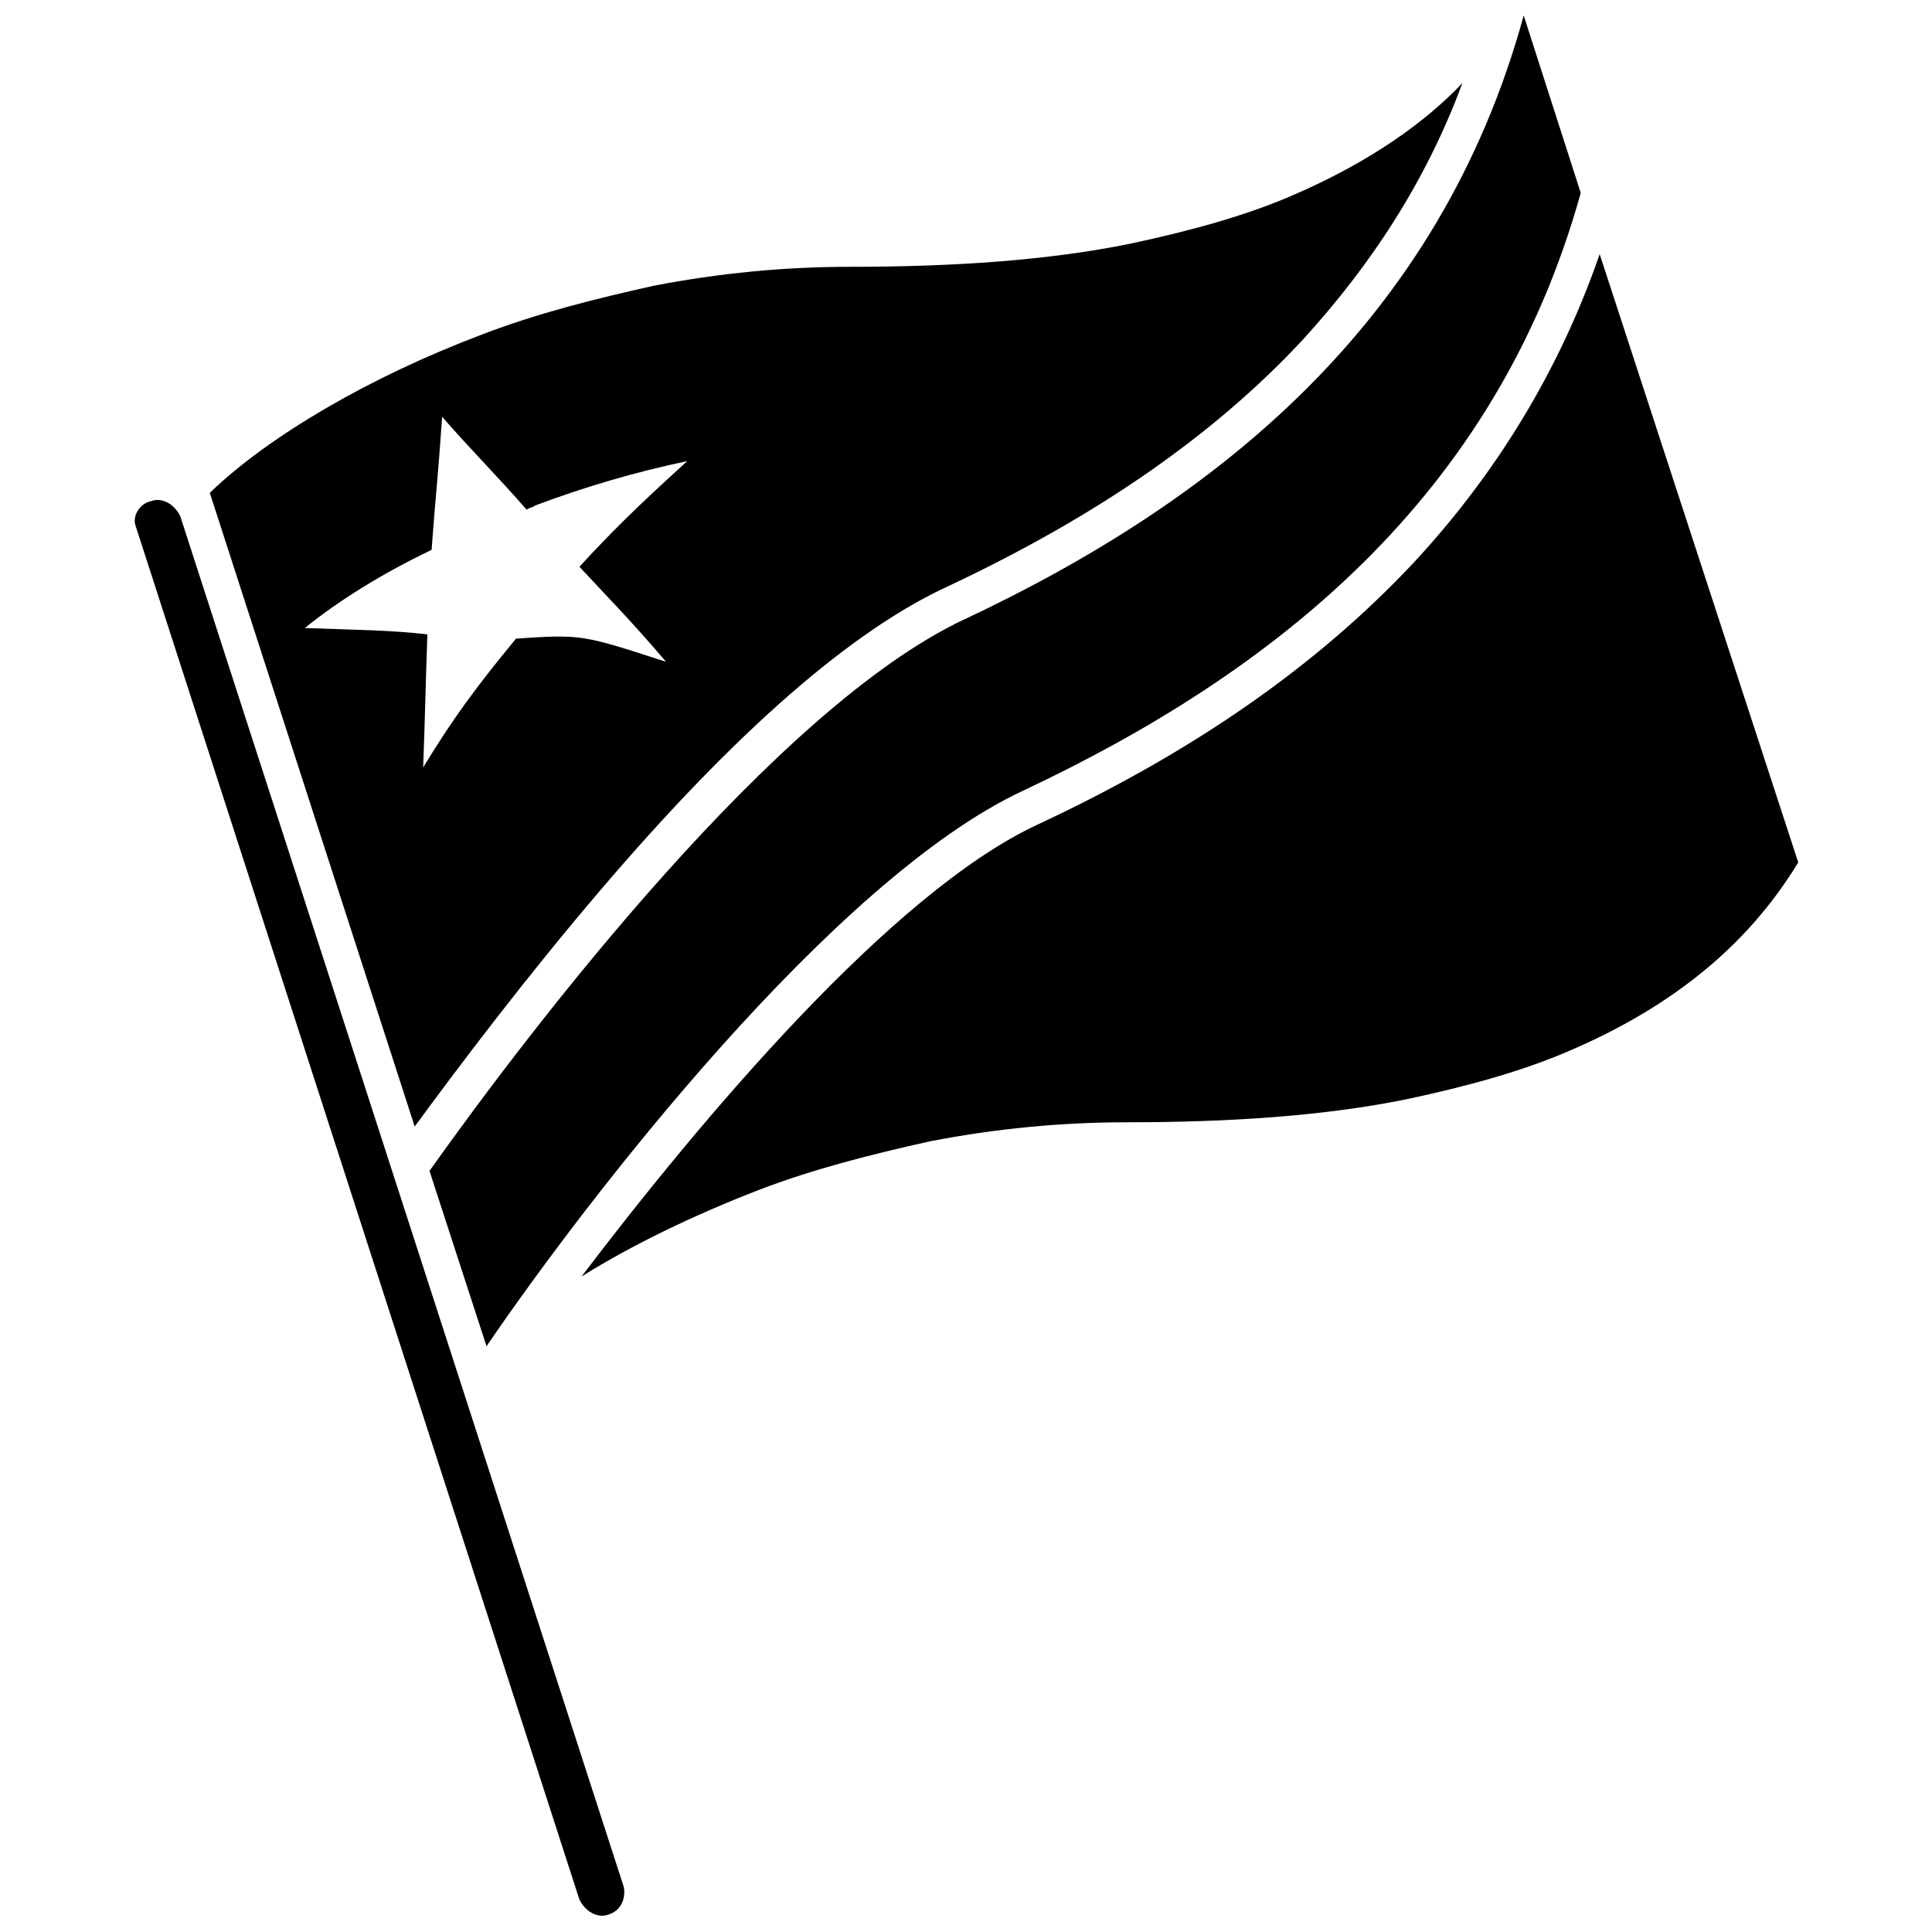
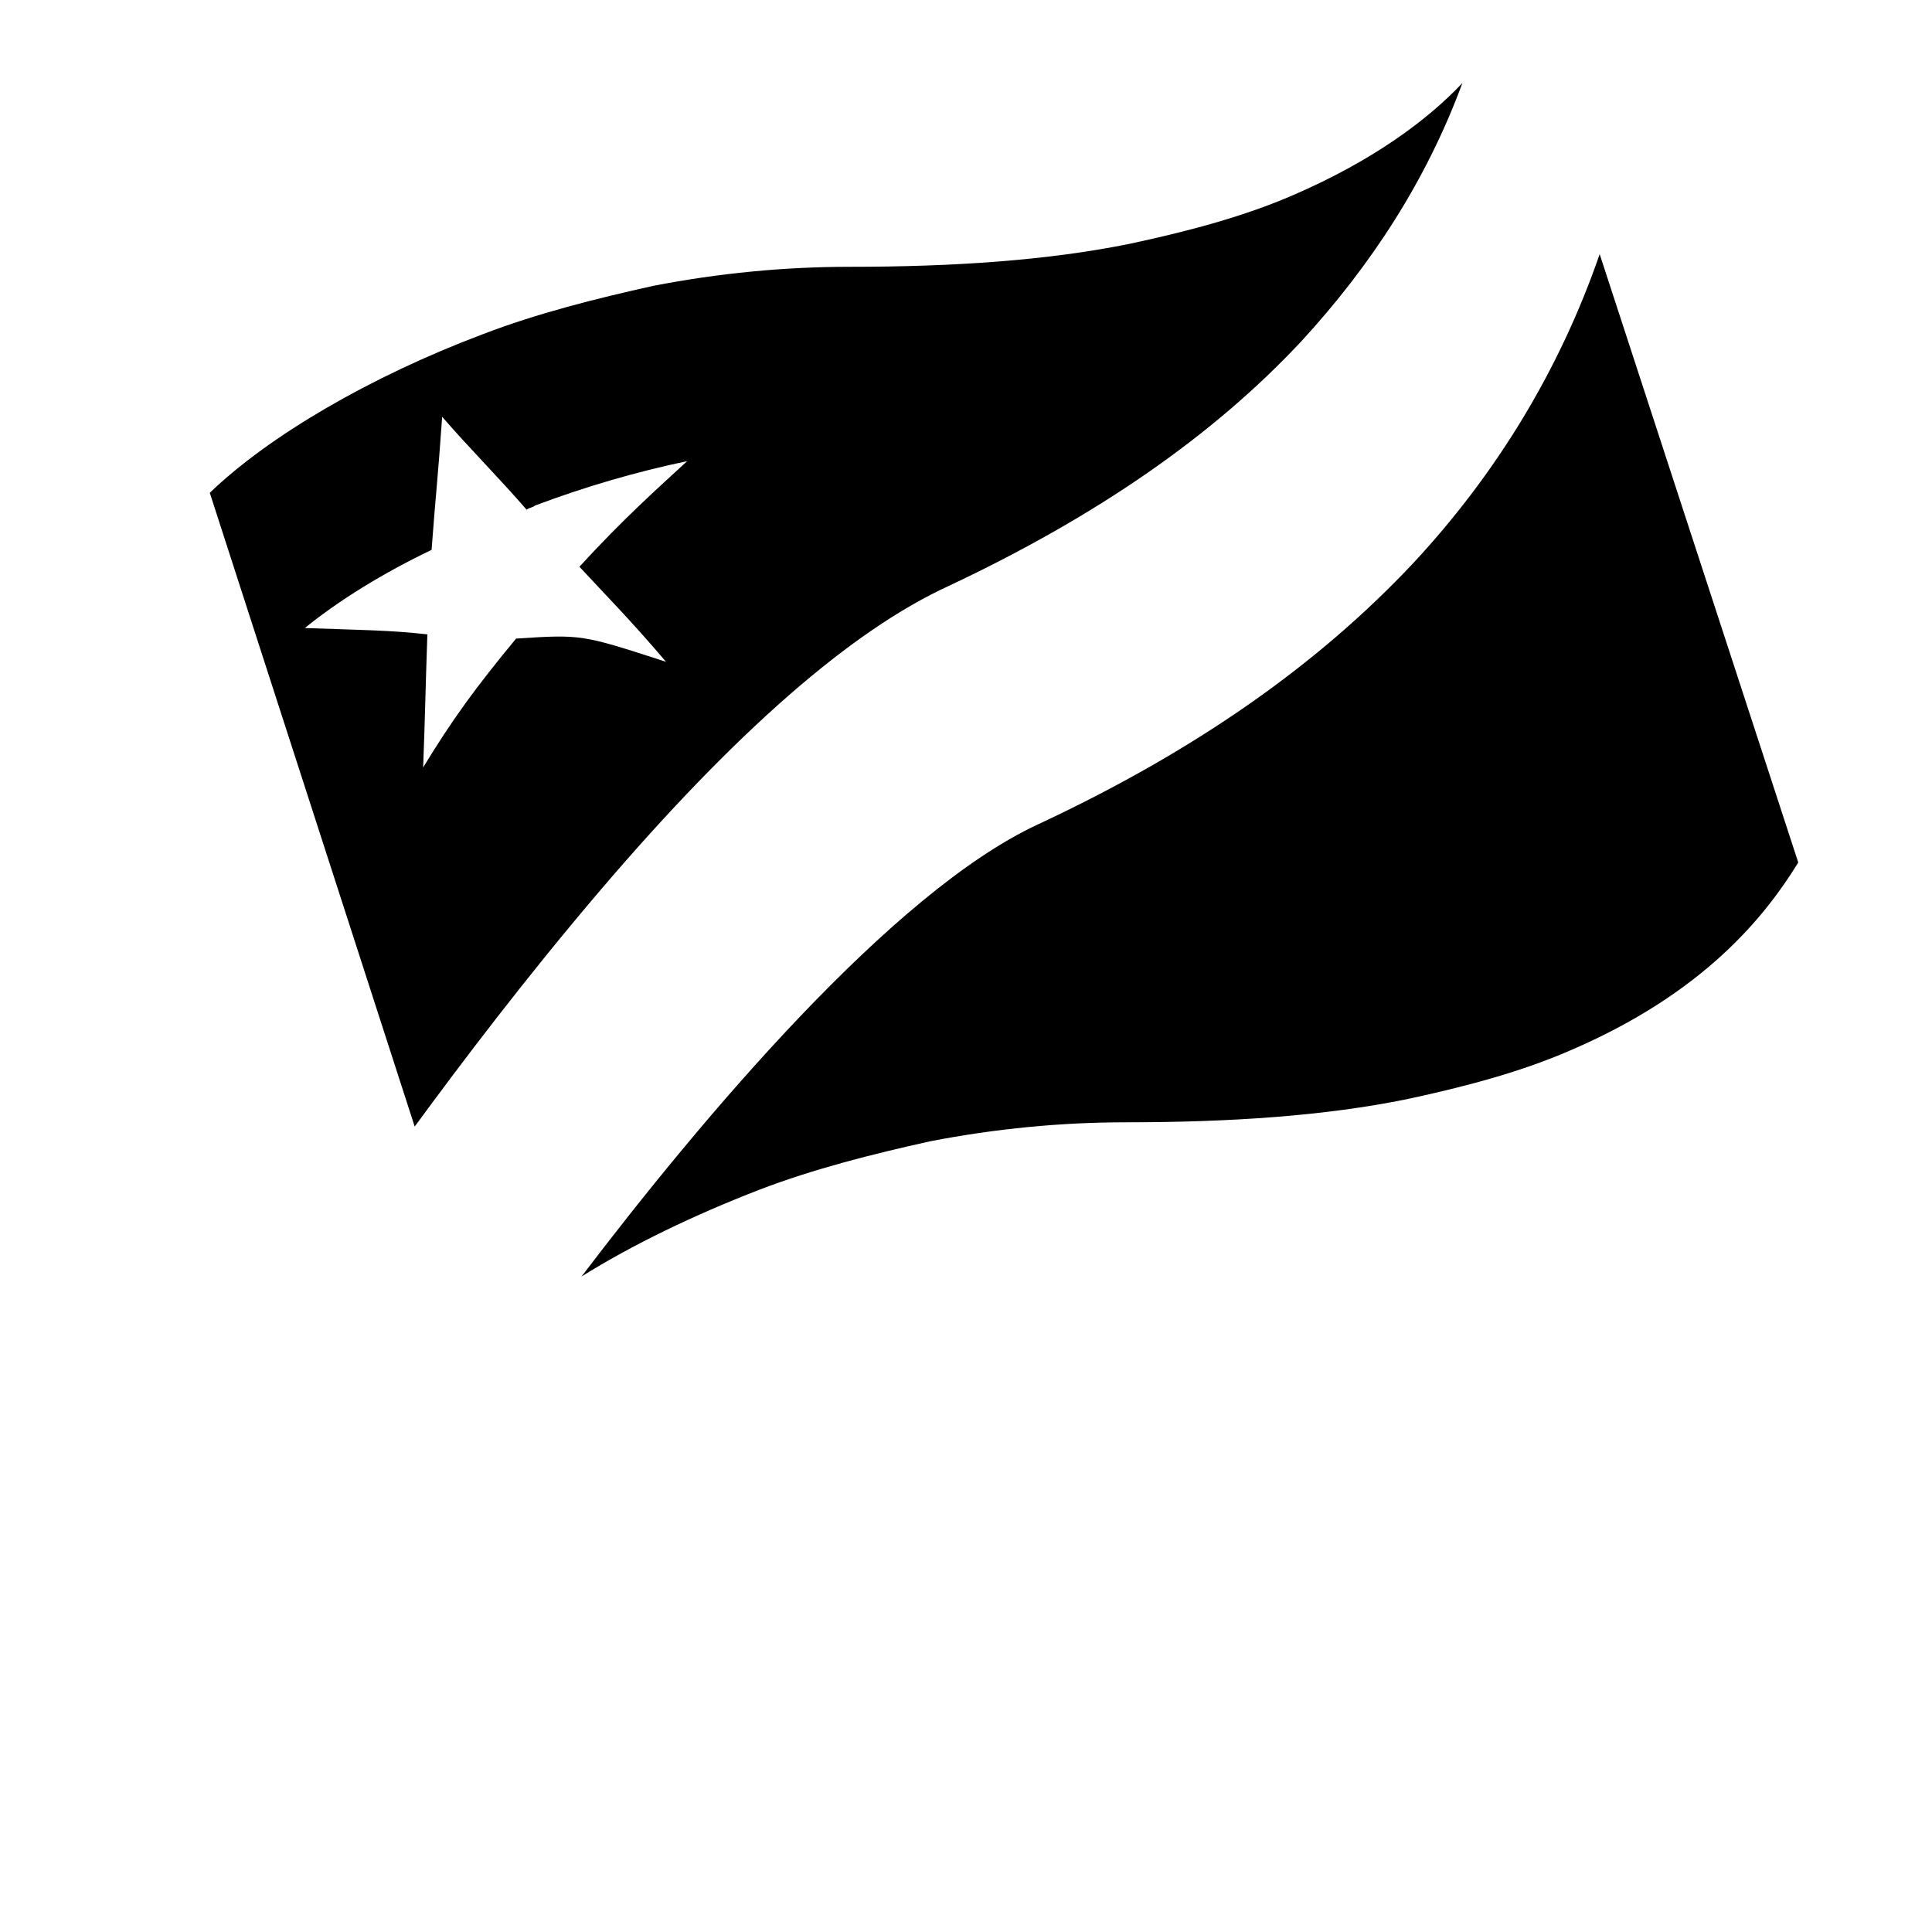
<svg xmlns="http://www.w3.org/2000/svg" width="800px" height="800px" version="1.1" viewBox="144 144 512 512">
  <defs>
    <clipPath id="b">
      <path d="m257 148.09h306v352.91h-306z" />
    </clipPath>
    <clipPath id="a">
-       <path d="m179 276h131v375.9h-131z" />
-     </clipPath>
+       </clipPath>
  </defs>
  <path d="m567.93 211.35c-10.637 30.789-27.43 58.219-49.262 81.73-25.191 26.871-57.656 49.82-99.641 69.414-38.625 17.914-89.008 77.812-120.91 119.79 13.434-8.398 29.668-16.234 47.023-22.953 14.555-5.598 30.23-9.516 45.344-12.875 17.352-3.359 34.707-5.039 52.059-5.039 27.43 0 52.621-1.68 74.453-6.156 15.676-3.359 30.23-7.277 43.105-12.875 35.266-15.113 51.5-35.266 60.457-49.82z" />
  <g clip-path="url(#b)">
-     <path d="m399.44 308.19c-49.82 23.512-114.2 107.48-141.62 146.11l15.113 46.461c26.312-38.621 91.805-123.71 142.19-147.22 66.613-31.348 125.39-77.812 147.79-158.42l-15.117-47.02c-22.391 81.73-81.727 128.75-148.34 160.1z" />
-   </g>
+     </g>
  <g clip-path="url(#a)">
    <path d="m305.39 651.34c-2.801 1.121-6.156-0.559-7.836-3.918l-117.55-363.86c-1.121-2.801 1.121-6.156 3.918-6.719 2.801-1.121 6.156 0.559 7.836 3.918l117.55 363.3c0.559 2.801-0.559 6.16-3.918 7.281z" />
  </g>
  <path d="m303.16 379.85c-19.594 22.953-36.945 45.902-49.262 62.695l-54.301-167.94c15.676-15.113 42.543-30.789 72.211-41.984 14.555-5.598 30.23-9.516 45.344-12.875 17.352-3.359 34.707-5.039 52.059-5.039 27.43 0 52.621-1.68 74.453-6.156 15.676-3.359 30.23-7.277 43.105-12.875 20.711-8.957 35.266-19.594 44.781-29.668-9.516 25.75-24.07 48.141-42.543 68.293-23.512 25.191-54.301 46.461-93.484 64.934-25.75 11.758-56.539 38.629-92.363 80.613zm-47.023-32.469c7.836-12.875 13.996-21.273 24.629-34.148 17.352-1.121 17.352-1.121 39.746 6.156-9.516-11.195-16.234-17.914-22.953-25.191 11.754-12.875 21.273-21.273 28.551-27.988-13.434 2.801-26.871 6.719-40.305 11.754-0.559 0.559-1.68 0.559-2.238 1.121-7.277-8.398-15.113-16.234-22.391-24.629-1.121 16.234-1.68 20.152-2.801 35.266-12.875 6.156-24.629 13.434-33.586 20.711 15.676 0.559 22.391 0.559 32.469 1.68-0.562 16.234-0.562 20.715-1.121 35.27" />
</svg>